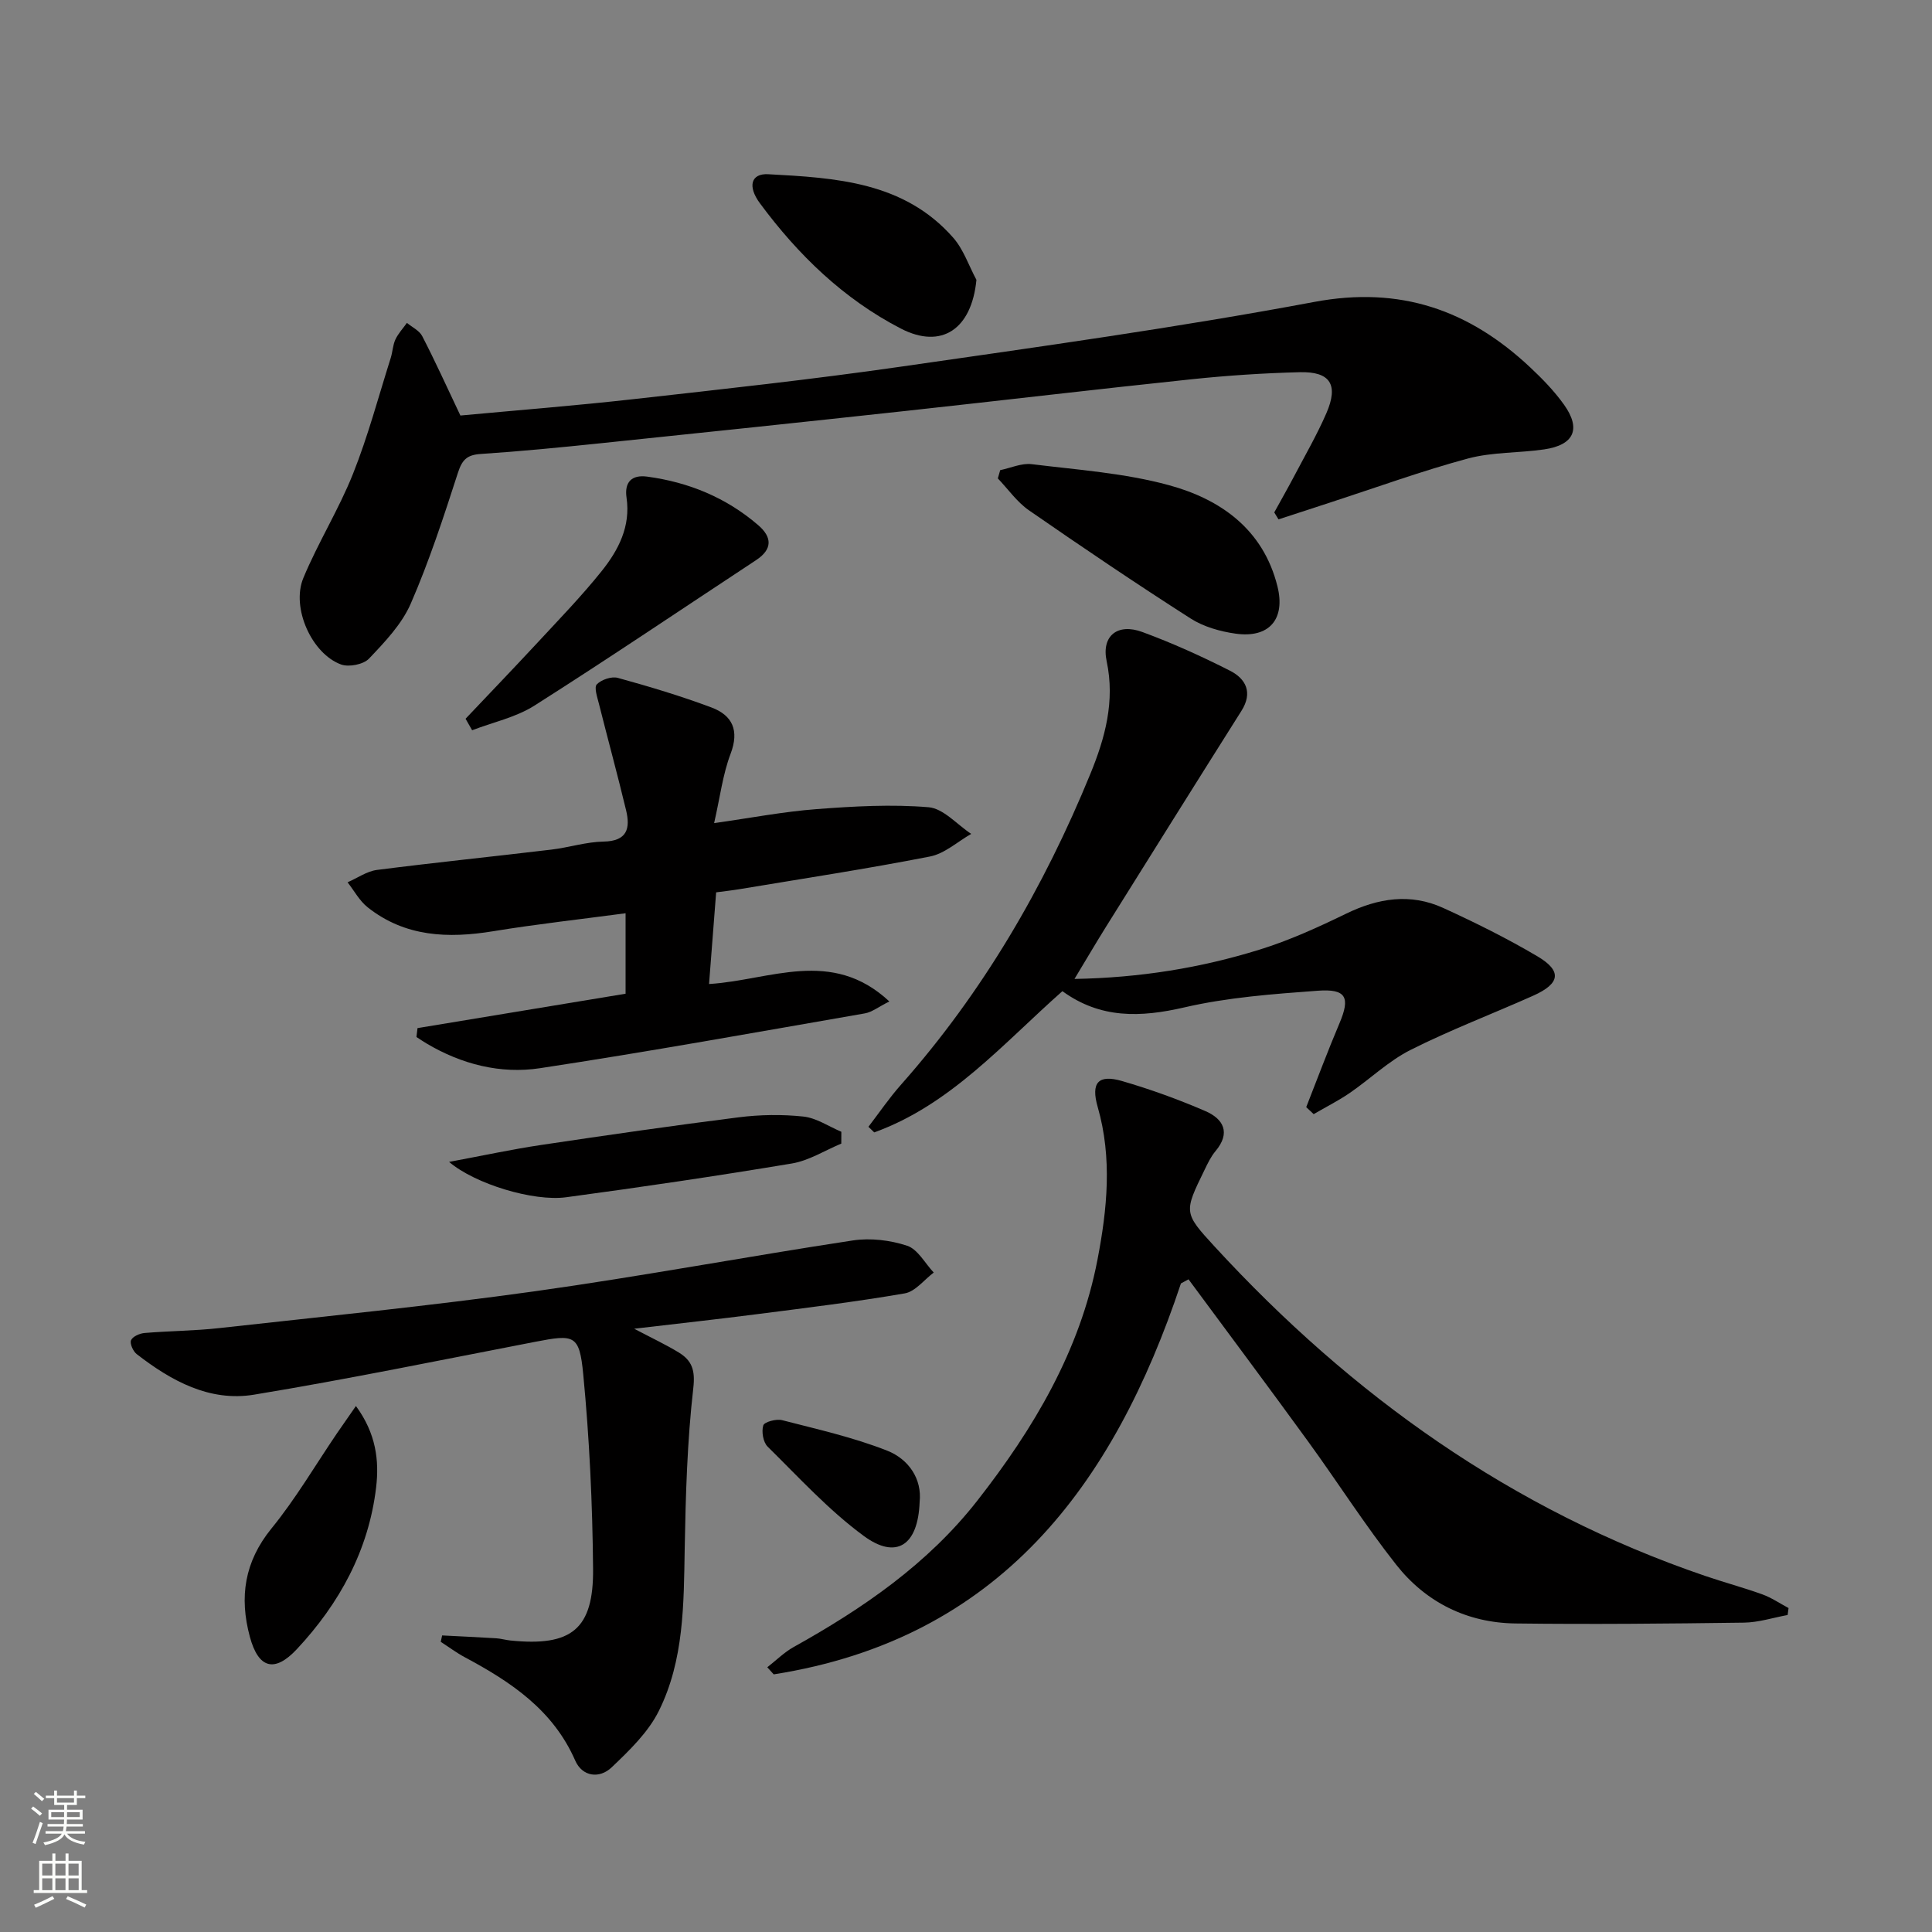
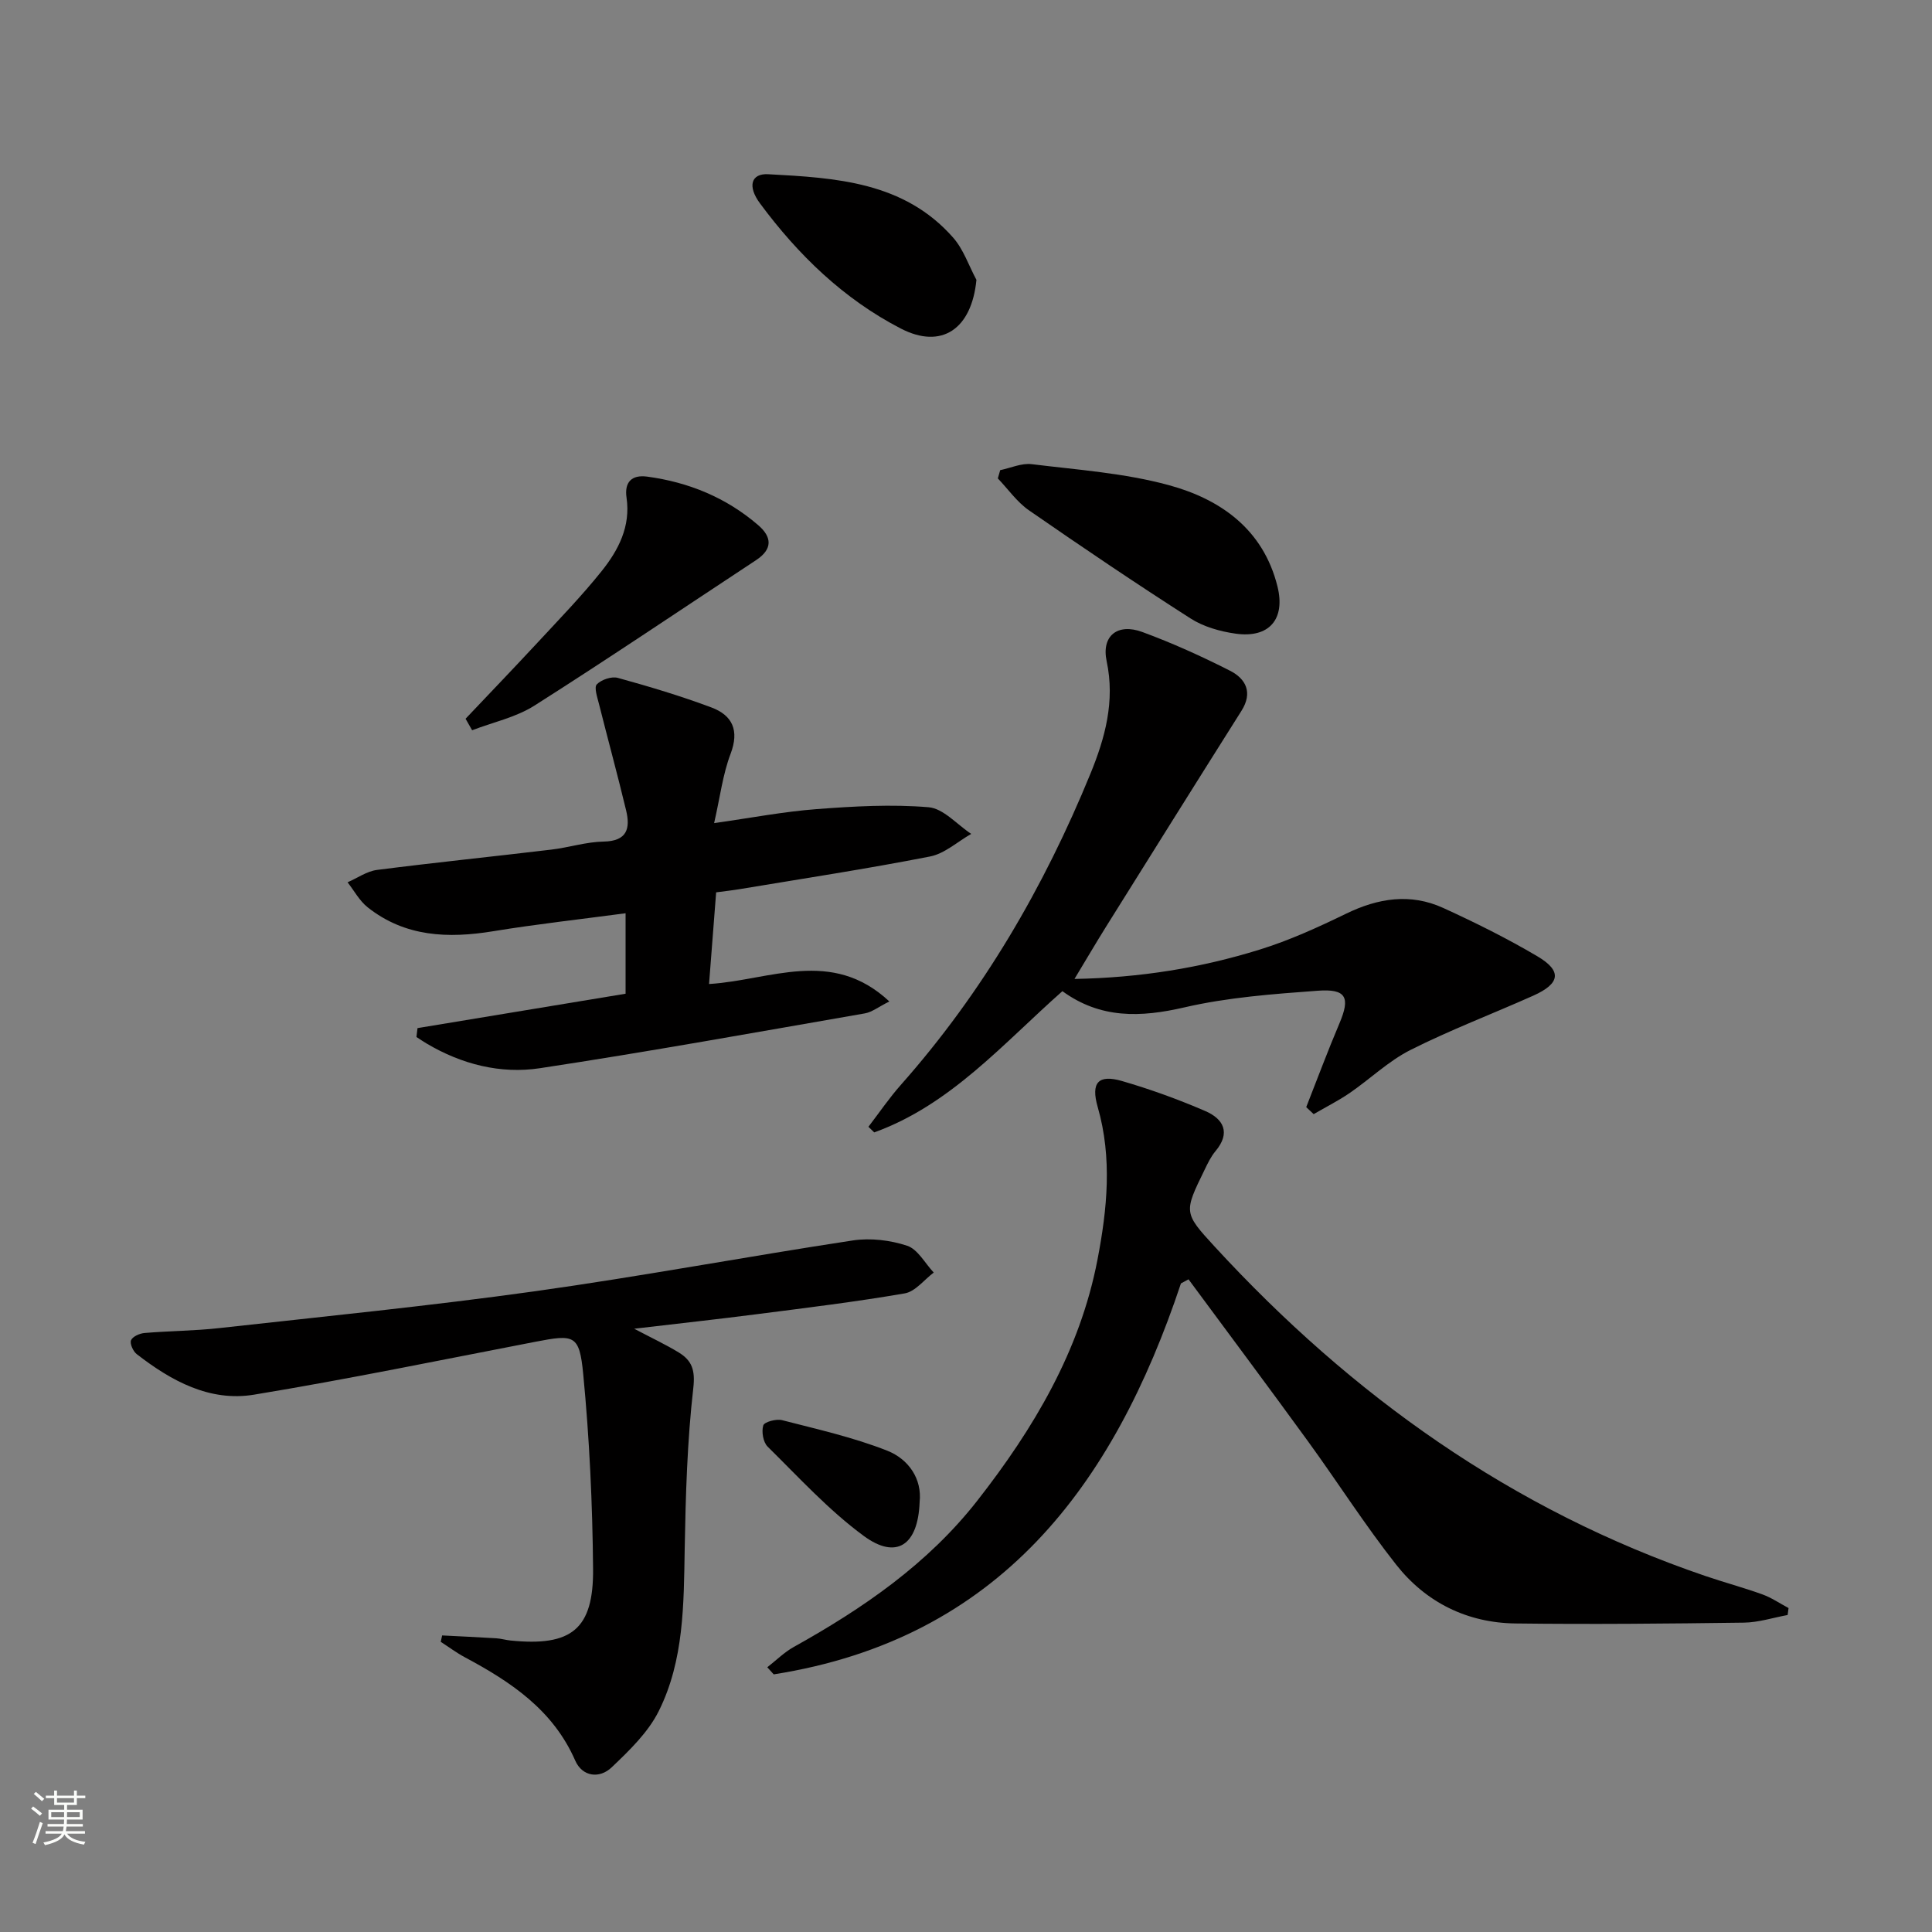
<svg xmlns="http://www.w3.org/2000/svg" enable-background="new 0 0 400 400" viewBox="0 0 400 400">
  <rect x="0" y="0" width="400" height="400" fill="#808080" stroke="none" />
  <g fill="#010000">
    <path d="m244.5 265.72c-13.98 41.94-37.67 73.59-84.31 80.94-.44-.49-.88-.98-1.33-1.47 1.82-1.42 3.5-3.1 5.49-4.21 14.35-7.99 27.74-17.19 37.98-30.27 11.68-14.93 21.26-31.02 24.89-49.9 2.01-10.44 3.09-21.04.05-31.61-1.45-5.04.1-6.81 5.01-5.39 5.87 1.7 11.65 3.8 17.26 6.22 3.76 1.62 5.32 4.49 2.11 8.31-.95 1.13-1.61 2.52-2.26 3.87-4.28 8.77-4.36 8.87 2.07 15.86 28.39 30.87 61.61 54.58 101.58 68.21 3.92 1.34 7.94 2.41 11.84 3.82 1.9.69 3.62 1.87 5.42 2.83-.06.48-.13.96-.19 1.44-3.01.55-6.02 1.54-9.04 1.58-15.77.21-31.55.37-47.32.17-10-.13-18.52-4.36-24.67-12.15-6.47-8.2-12.1-17.06-18.25-25.53-8.17-11.25-16.5-22.39-24.76-33.57-.53.28-1.05.57-1.57.85z" />
-     <path d="m95.32 86.03c11.72-1.09 23.8-2.04 35.83-3.39 18.48-2.07 36.98-4.08 55.39-6.73 28.58-4.11 57.21-8.09 85.57-13.4 17.81-3.34 32.03 1.67 44.67 13.52 2.54 2.38 5.02 4.93 7.03 7.75 3.59 5.04 2.09 8.35-4.09 9.26-5.25.77-10.73.53-15.8 1.89-9.57 2.58-18.91 5.98-28.34 9.05-3.63 1.18-7.26 2.37-10.88 3.55-.29-.48-.59-.96-.88-1.44 1.4-2.55 2.84-5.07 4.2-7.65 2.24-4.26 4.66-8.45 6.58-12.86 2.58-5.92.84-8.68-5.5-8.52-7.47.19-14.95.68-22.38 1.46-19.66 2.06-39.28 4.39-58.93 6.53-21.14 2.3-42.28 4.53-63.43 6.72-8.27.86-16.54 1.67-24.83 2.22-2.81.18-3.84 1.17-4.71 3.86-2.96 9.15-5.95 18.33-9.78 27.13-1.86 4.26-5.36 7.93-8.64 11.38-1.15 1.21-4.15 1.8-5.77 1.22-6.07-2.2-10.38-11.74-7.83-17.9 3.05-7.35 7.34-14.19 10.28-21.57 3.11-7.79 5.27-15.96 7.81-23.98.4-1.26.43-2.66.97-3.83.58-1.25 1.58-2.31 2.39-3.45 1.08.9 2.58 1.59 3.17 2.75 2.66 5.14 5.05 10.42 7.9 16.43z" />
    <path d="m91.54 338.6c3.73.19 7.47.36 11.2.59.99.06 1.96.36 2.95.46 12.62 1.28 17.22-2.31 17.1-14.86-.12-13.44-.75-26.92-2.04-40.29-.79-8.2-1.83-8.26-9.96-6.69-19.38 3.74-38.72 7.73-58.19 10.94-9.2 1.52-17.16-2.86-24.3-8.4-.75-.58-1.46-2.19-1.17-2.87.34-.78 1.8-1.42 2.82-1.5 5.13-.43 10.31-.44 15.42-1.01 21.79-2.42 43.62-4.59 65.32-7.62 22.02-3.08 43.89-7.19 65.88-10.53 3.65-.55 7.75-.06 11.25 1.1 2.2.73 3.69 3.63 5.5 5.55-1.99 1.49-3.81 3.93-6 4.31-10.13 1.75-20.35 2.99-30.55 4.3-8.06 1.04-16.14 1.92-25.47 3.02 3.8 2 6.6 3.31 9.22 4.91 2.72 1.67 3.45 3.62 3.02 7.38-1.26 11-1.58 22.14-1.78 33.24-.2 11.51-.13 23.11-5.36 33.61-2.2 4.43-6.09 8.17-9.75 11.66-2.52 2.41-6.08 1.97-7.56-1.4-4.59-10.48-13.31-16.28-22.83-21.37-1.74-.93-3.34-2.13-5.01-3.21.1-.44.2-.88.29-1.32z" />
-     <path d="m129.52 205.74c0-6.02 0-11.13 0-16.66-9.37 1.25-18.43 2.25-27.4 3.72-9.35 1.53-18.24 1.19-26-4.95-1.69-1.34-2.79-3.43-4.16-5.18 2.03-.88 3.99-2.29 6.09-2.56 12.02-1.54 24.09-2.77 36.12-4.21 3.62-.43 7.19-1.6 10.8-1.66 4.87-.09 5.56-2.71 4.66-6.46-1.77-7.37-3.77-14.69-5.62-22.04-.34-1.36-1.05-3.42-.45-4.05.95-.98 3.07-1.7 4.36-1.34 6.53 1.8 13.04 3.75 19.37 6.12 4.34 1.63 5.82 4.73 3.97 9.6-1.62 4.26-2.17 8.94-3.41 14.35 7.56-1.07 14.35-2.38 21.21-2.9 7.71-.59 15.53-1.03 23.2-.39 3.07.26 5.89 3.59 8.82 5.52-2.84 1.61-5.5 4.09-8.54 4.68-13.02 2.55-26.14 4.55-39.23 6.73-1.61.27-3.23.45-5.04.69-.5 6.44-.97 12.52-1.47 18.98 12.61-.77 25.36-7.56 37.33 3.61-2.26 1.13-3.59 2.21-5.07 2.47-22.4 3.89-44.79 7.94-67.27 11.35-8.18 1.24-16.22-.81-23.48-5.12-.71-.42-1.39-.89-2.09-1.34.07-.61.14-1.23.22-1.84 14.3-2.36 28.6-4.73 43.08-7.12z" />
+     <path d="m129.52 205.74c0-6.02 0-11.13 0-16.66-9.37 1.25-18.43 2.25-27.4 3.72-9.35 1.53-18.24 1.19-26-4.95-1.69-1.34-2.79-3.43-4.16-5.18 2.03-.88 3.99-2.29 6.09-2.56 12.02-1.54 24.09-2.77 36.12-4.21 3.62-.43 7.19-1.6 10.8-1.66 4.87-.09 5.56-2.71 4.66-6.46-1.77-7.37-3.77-14.69-5.62-22.04-.34-1.36-1.05-3.42-.45-4.05.95-.98 3.07-1.7 4.36-1.34 6.53 1.8 13.04 3.75 19.37 6.12 4.34 1.63 5.82 4.73 3.97 9.6-1.62 4.26-2.17 8.94-3.41 14.35 7.56-1.07 14.35-2.38 21.21-2.9 7.71-.59 15.53-1.03 23.2-.39 3.07.26 5.89 3.59 8.82 5.52-2.84 1.61-5.5 4.09-8.54 4.68-13.02 2.55-26.14 4.55-39.23 6.73-1.61.27-3.23.45-5.04.69-.5 6.44-.97 12.52-1.47 18.98 12.61-.77 25.36-7.56 37.33 3.61-2.26 1.13-3.59 2.21-5.07 2.47-22.4 3.89-44.79 7.94-67.27 11.35-8.18 1.24-16.22-.81-23.48-5.12-.71-.42-1.39-.89-2.09-1.34.07-.61.14-1.23.22-1.84 14.3-2.36 28.6-4.73 43.08-7.12" />
    <path d="m270.44 229.22c2.28-5.79 4.45-11.63 6.88-17.35 2.27-5.35 1.44-7.19-4.5-6.75-9.25.68-18.62 1.37-27.61 3.45-9.08 2.1-17.37 2.37-25.25-3.36-12.33 10.9-23.16 23.53-38.96 29.24-.4-.39-.8-.77-1.2-1.16 2.23-2.91 4.3-5.96 6.73-8.7 16.94-19.13 29.61-40.88 39.24-64.42 3.01-7.36 5.12-14.96 3.35-23.28-1.12-5.26 2.27-7.93 7.39-6.04 6.2 2.28 12.27 5.03 18.16 8.02 3.28 1.67 4.75 4.52 2.36 8.3-9.39 14.87-18.71 29.78-28.03 44.69-2.08 3.33-4.07 6.73-6.54 10.82 13.66-.25 26.17-2.3 38.32-6.07 6.14-1.9 12.09-4.61 17.89-7.43 6.65-3.24 13.34-4.3 20.13-1.2 6.63 3.03 13.2 6.29 19.48 10 5.17 3.05 4.77 5.65-.83 8.16-8.46 3.78-17.16 7.08-25.42 11.24-4.54 2.29-8.35 6-12.6 8.92-2.37 1.62-4.96 2.92-7.45 4.37-.51-.49-1.02-.97-1.54-1.45z" />
    <path d="m207.08 97.34c2.17-.45 4.42-1.49 6.51-1.24 9.51 1.17 19.21 1.84 28.39 4.34 10.73 2.92 19.56 9.15 22.5 20.95 1.7 6.82-1.72 10.78-8.66 9.8-3.21-.45-6.63-1.42-9.32-3.14-11.3-7.23-22.43-14.75-33.46-22.39-2.49-1.72-4.32-4.39-6.45-6.61.16-.57.33-1.14.49-1.71z" />
    <path d="m96.39 148.81c4.96-5.24 9.97-10.45 14.88-15.74 4.52-4.88 9.17-9.67 13.32-14.86 3.45-4.32 6-9.21 5.13-15.16-.47-3.19 1.02-4.81 4.28-4.37 8.6 1.16 16.36 4.35 22.97 10.04 2.91 2.5 2.99 5-.43 7.25-15.28 10.06-30.44 20.31-45.88 30.11-3.84 2.44-8.58 3.45-12.91 5.11-.46-.79-.91-1.58-1.36-2.38z" />
    <path d="m202.16 57.94c-.99 10.2-7.2 14.44-15.64 10.09-11.87-6.13-21.28-15.26-29.17-25.92-2.65-3.57-1.83-6.23 1.69-6.04 13.96.75 28.11 1.54 38.3 13.13 2.15 2.44 3.24 5.81 4.82 8.74z" />
-     <path d="m174.18 236.77c-3.41 1.42-6.7 3.53-10.25 4.12-15.53 2.59-31.11 4.89-46.72 6.99-6.77.91-18.83-2.73-24.23-7.32 7.03-1.31 13.02-2.61 19.08-3.51 13.6-2.03 27.21-4 40.85-5.72 4.42-.56 9-.63 13.42-.16 2.7.29 5.25 2.05 7.86 3.15 0 .82-.01 1.63-.01 2.45z" />
-     <path d="m73.69 291.1c4.18 5.69 4.84 11.31 4.18 16.86-1.54 12.99-7.58 24.02-16.4 33.47-4.65 4.98-7.98 3.99-9.74-2.55-2.21-8.19-1.14-15.52 4.47-22.42 5.02-6.16 9.08-13.1 13.56-19.7 1.11-1.6 2.23-3.2 3.93-5.66z" />
    <path d="m190.4 310.98c-.33 9.01-4.84 11.97-11.58 7.01-7.25-5.33-13.44-12.12-19.89-18.48-.93-.92-1.3-3.11-.9-4.4.22-.72 2.69-1.39 3.89-1.08 7.33 1.89 14.79 3.56 21.8 6.33 4.42 1.76 7.2 5.85 6.68 10.62z" />
  </g>
  <path d="m6.44 374.46.42-.45c.65.47 1.27.95 1.85 1.44l-.45.49c-.65-.56-1.25-1.06-1.82-1.48m.93 7.33-.63-.26c.55-1.36 1.05-2.8 1.52-4.33.19.1.38.19.59.27-.46 1.29-.95 2.73-1.48 4.32m-.38-10.38.44-.42c.43.34 1.01.82 1.74 1.44l-.49.49c-.53-.51-1.09-1.01-1.69-1.51m2.5.35h1.72v-1.04h.59v1.04h3.52v-1.04h.59v1.04h1.75v.53h-1.75v1.42h-2.03v.97h3.22v2.03h-3.24c0 .35-.01.66-.03.93h3.32v.53h-3.37c-.03.27-.08.58-.15.94h3.96v.53h-3.71c.67.92 1.93 1.48 3.79 1.68-.13.24-.23.44-.29.59-2.13-.38-3.48-1.08-4.04-2.12-.43.97-1.77 1.72-4.03 2.23-.09-.19-.2-.37-.33-.55 2.1-.42 3.37-1.03 3.81-1.83h-3.36v-.53h3.58c.08-.29.13-.61.16-.94h-3.33v-.53h3.39c.02-.27.04-.58.04-.93h-3.23v-2.03h3.25v-.97h-2.07v-1.42h-1.73zm1.12 3.44v1h2.65c.01-.3.02-.44.01-.4v-.25-.35zm1.19-2h3.52v-.91h-3.52zm4.71 2h-2.63v.59c0 .15-.01.28-.01.4h2.64z" fill="#fbfcfa" />
-   <path d="m13.56 383.74h.63v1.52h2.72v6.07h1.13v.6h-11.06v-.6h1.13v-6.07h2.73v-1.52h.63v1.52h2.1v-1.52zm-2.69 8.83.38.56c-1.24.63-2.53 1.25-3.85 1.85-.1-.21-.21-.42-.34-.63 1.36-.55 2.63-1.15 3.81-1.78m-2.13-4.27h2.1v-2.45h-2.1zm0 3.04h2.1v-2.46h-2.1zm2.72-3.04h2.1v-2.45h-2.1zm0 3.04h2.1v-2.46h-2.1zm6.07 3.6c-1.41-.71-2.7-1.3-3.86-1.78l.35-.56c1.45.62 2.75 1.19 3.84 1.72zm-1.25-9.09h-2.1v2.45h2.1zm-2.09 5.49h2.1v-2.46h-2.1z" fill="#fbfcfa" />
</svg>